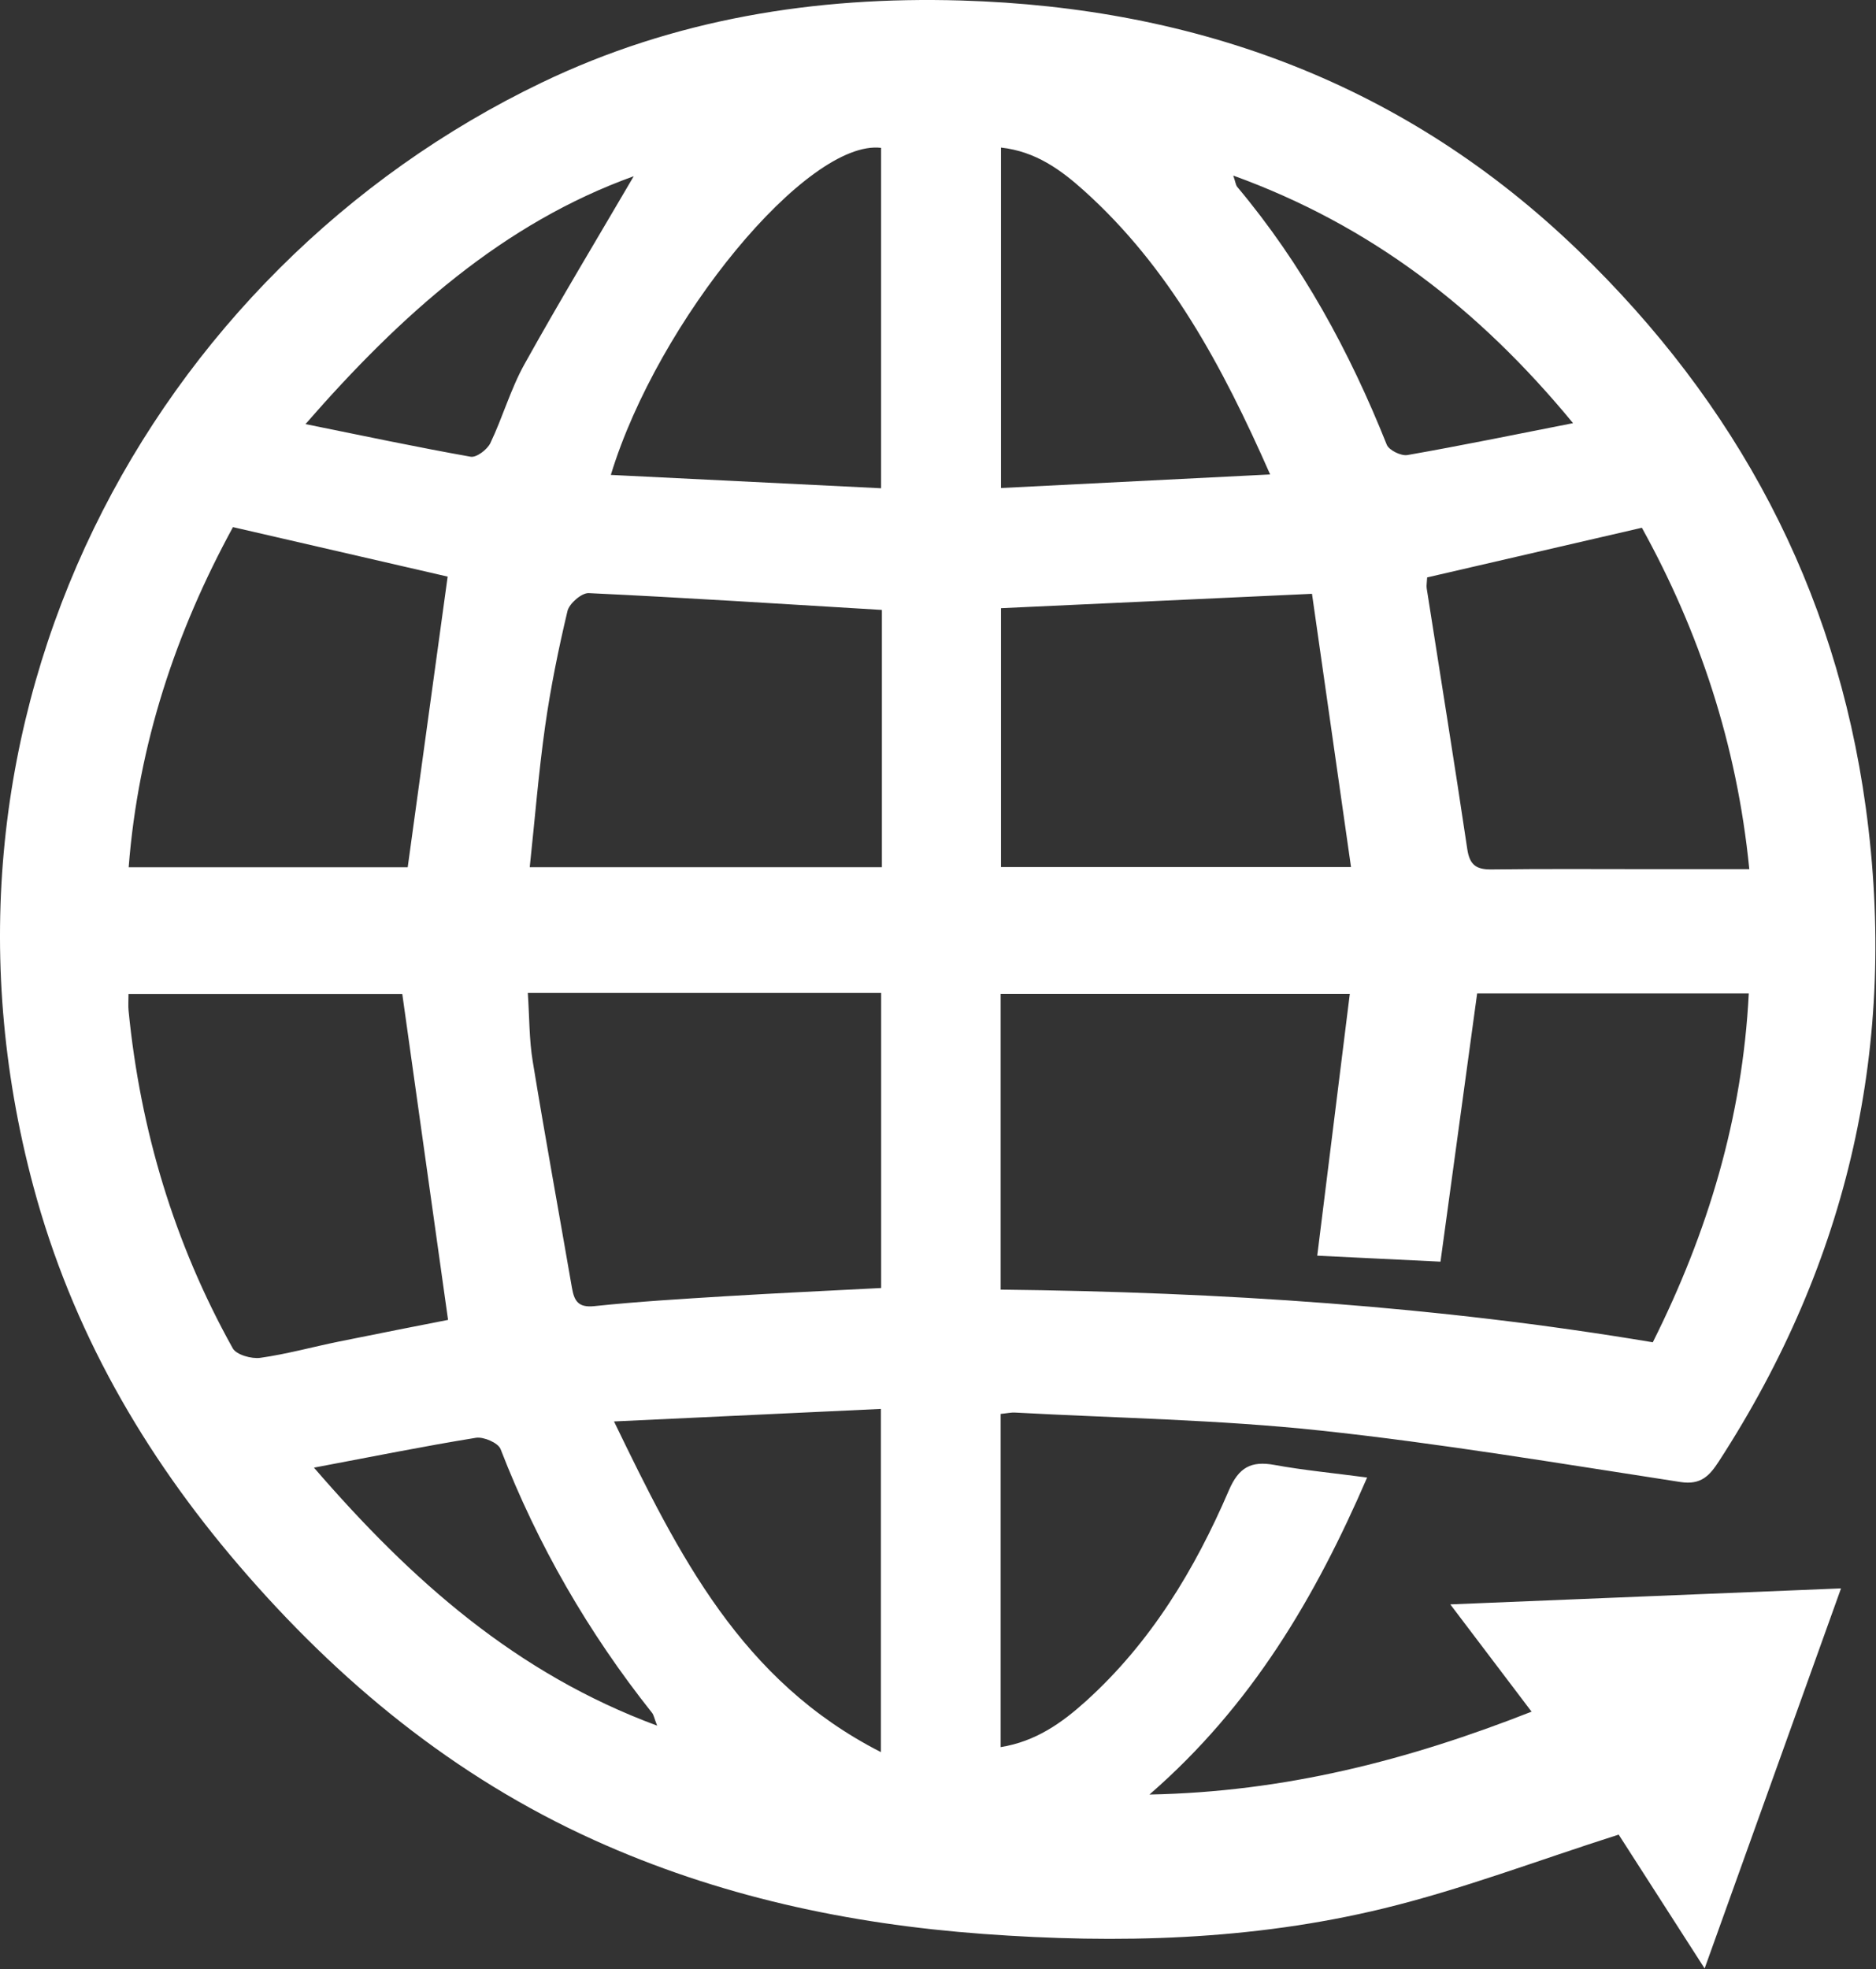
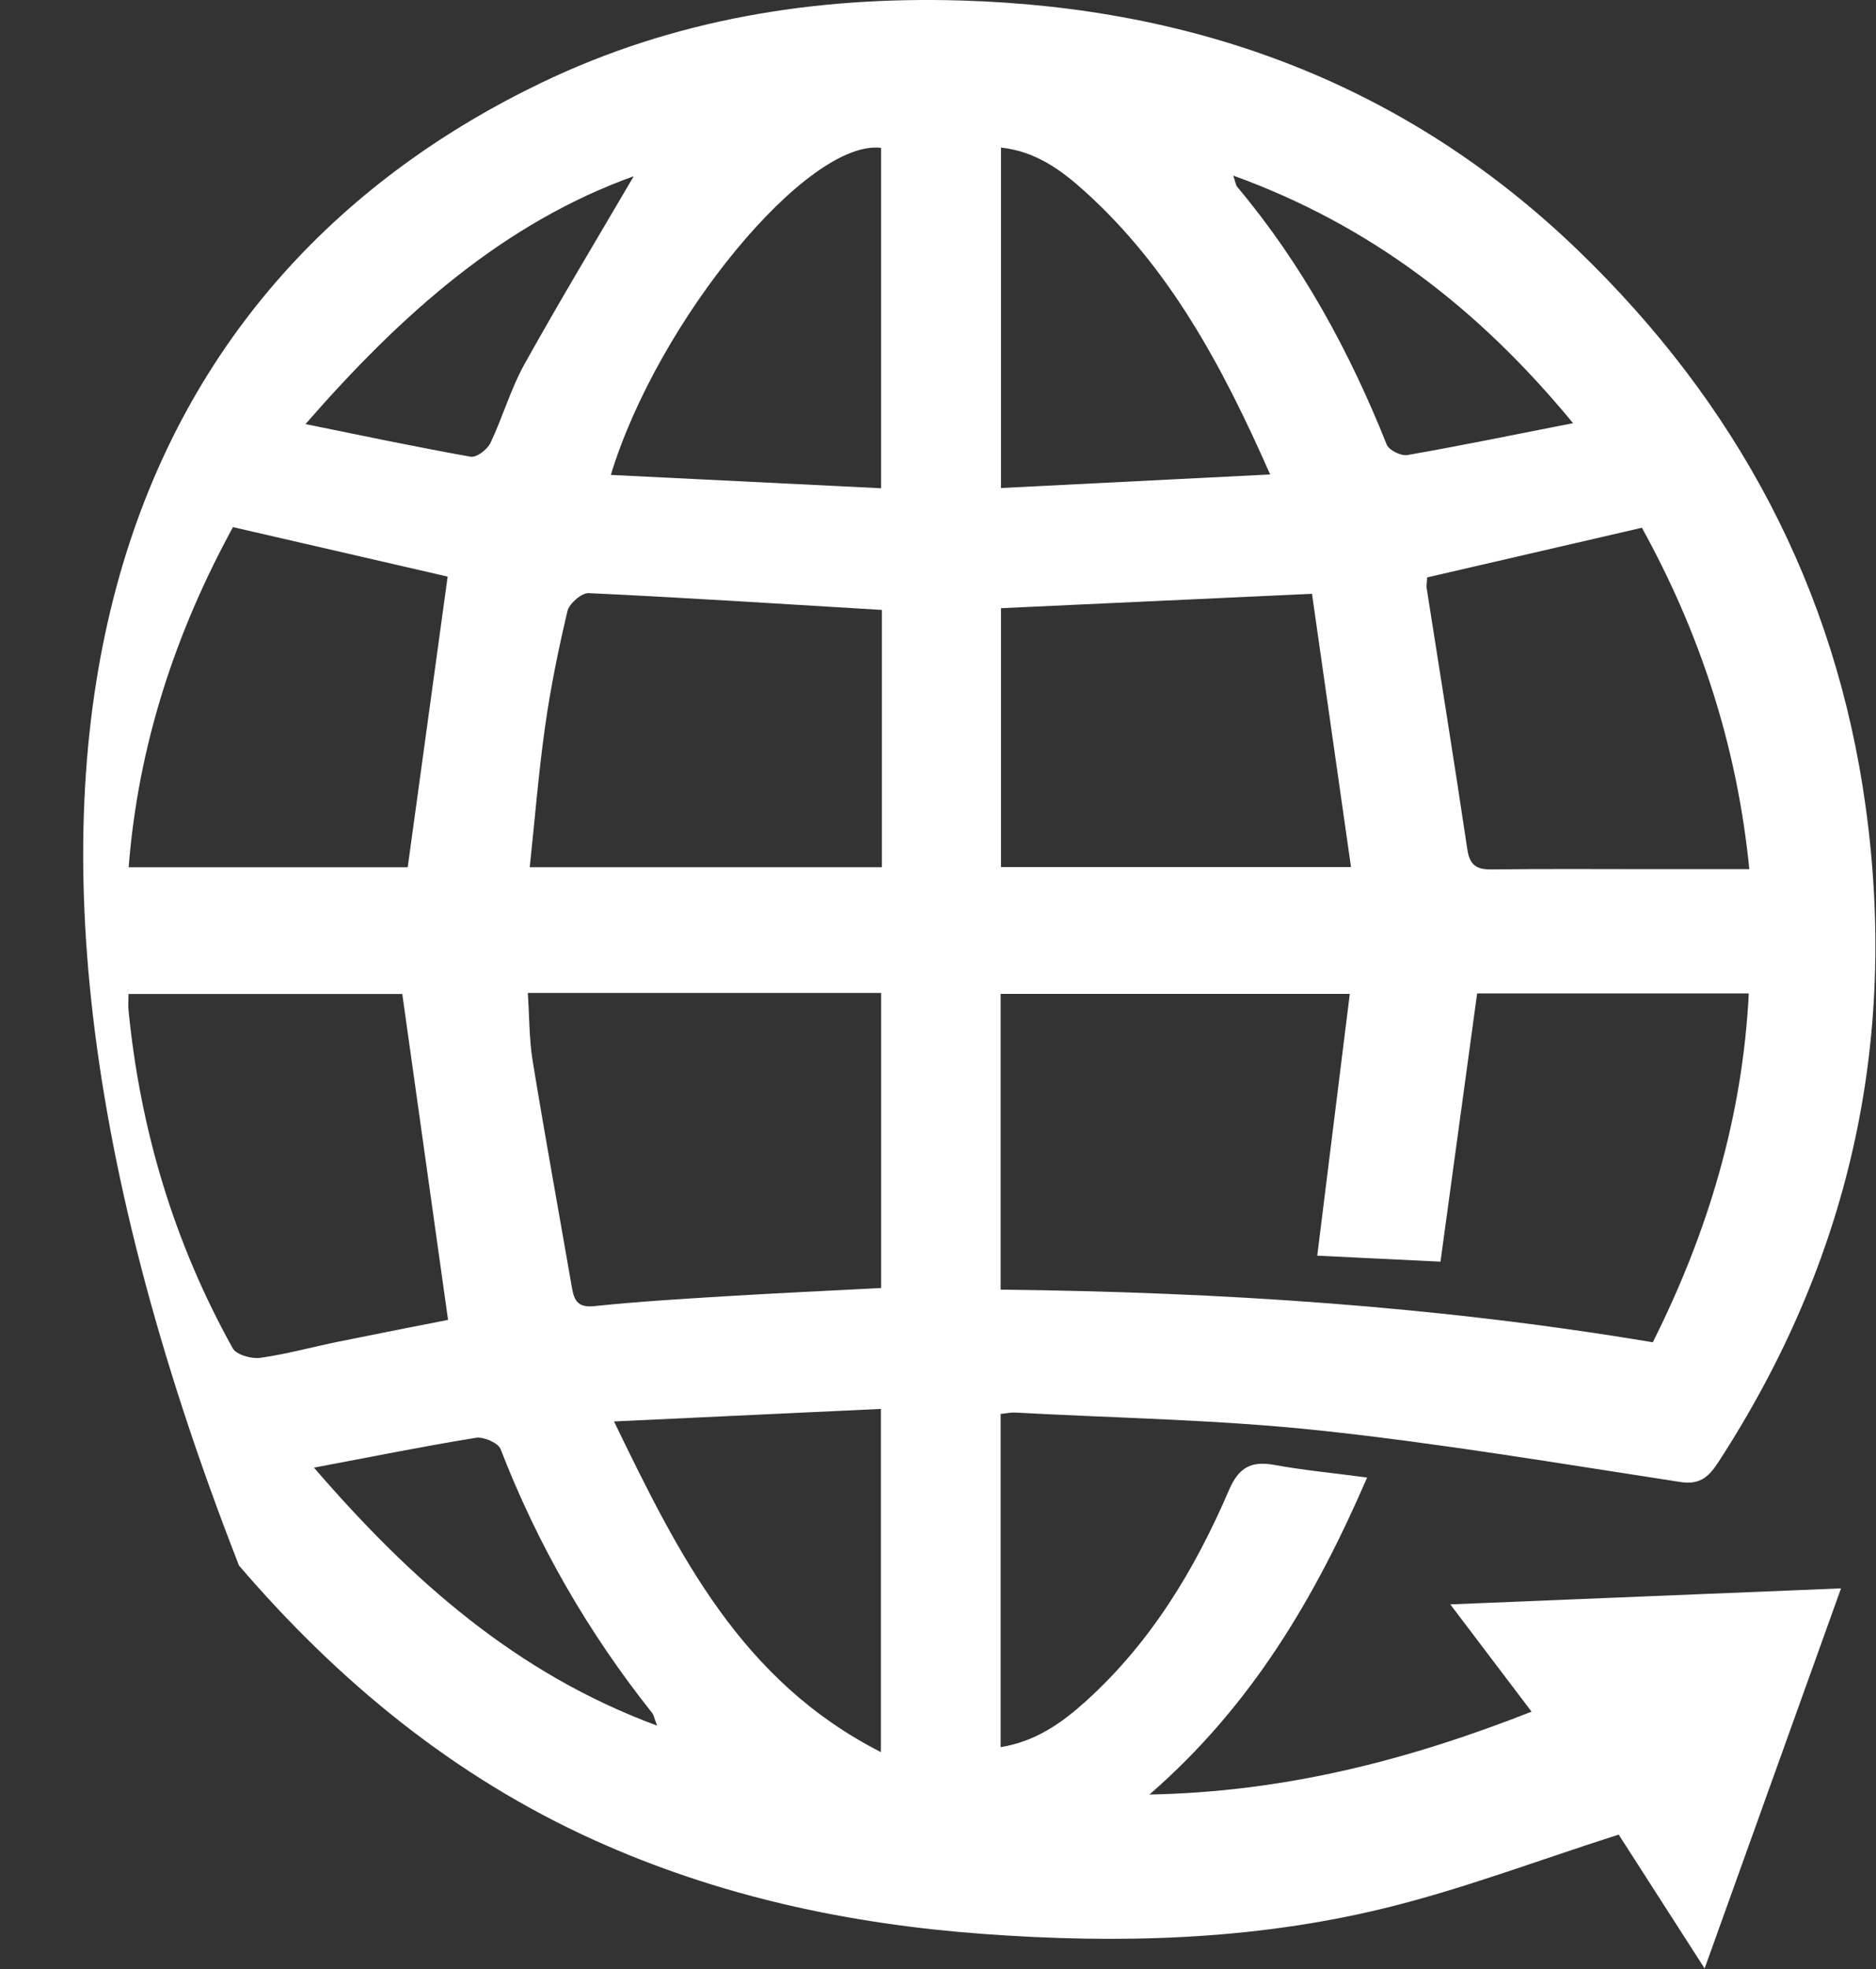
<svg xmlns="http://www.w3.org/2000/svg" width="325" height="341" viewBox="0 0 325 341" fill="none">
  <rect x="0" y="0" width="325" height="341" fill="#333333" stroke="none" />
-   <path d="M173.351 244.886V302.566C179.441 301.586 183.981 298.356 188.161 294.576C199.361 284.446 207.001 271.806 212.891 258.096C214.601 254.116 216.741 252.956 220.791 253.696C225.831 254.616 230.961 255.096 236.841 255.876C227.891 276.576 216.881 295.366 199.131 310.776C222.541 310.326 243.831 304.876 265.331 296.426C260.601 290.186 256.241 284.436 251.251 277.846C274.231 276.906 296.441 275.996 318.941 275.076C311.141 296.806 303.381 318.416 295.311 340.896C289.871 332.426 284.891 324.676 280.421 317.716C266.451 322.166 253.271 327.206 239.671 330.506C216.901 336.036 193.681 336.636 170.301 334.916C146.881 333.196 124.341 328.346 102.911 318.656C78.651 307.686 58.611 291.186 41.401 271.116C24.851 251.826 12.431 230.256 5.791 205.496C-16.029 124.136 26.091 46.846 93.841 14.306C116.741 3.306 141.171 -0.654 166.491 0.086C207.511 1.296 243.611 14.656 273.391 43.366C300.831 69.836 317.991 101.736 323.221 139.796C328.851 180.736 320.251 218.416 297.811 253.026C296.181 255.536 294.711 257.206 291.131 256.656C270.321 253.466 249.531 249.956 228.611 247.726C211.111 245.856 193.441 245.586 175.841 244.626C175.191 244.586 174.531 244.746 173.331 244.866L173.351 244.886ZM173.351 223.336C211.501 223.766 248.931 226.186 286.331 232.456C295.871 213.426 301.871 193.546 302.961 172.046H255.901C253.751 187.746 251.651 203.116 249.551 218.496C241.561 218.106 234.801 217.776 228.201 217.456C230.081 202.306 231.941 187.386 233.841 172.116H173.351V223.336ZM91.441 171.966C91.721 176.216 91.671 180.066 92.291 183.806C94.431 196.886 96.821 209.936 99.081 223.006C99.471 225.236 100.121 226.496 102.961 226.196C110.561 225.396 118.191 224.946 125.821 224.476C134.731 223.936 143.641 223.526 152.651 223.056V171.956H91.441V171.966ZM69.691 172.136H22.261C22.261 173.356 22.191 174.186 22.271 175.006C24.311 195.726 30.181 215.296 40.321 233.496C40.951 234.626 43.571 235.366 45.111 235.146C49.681 234.506 54.161 233.256 58.691 232.336C65.411 230.966 72.151 229.656 77.621 228.576C74.931 209.426 72.331 190.936 69.691 172.136ZM152.771 105.626C135.451 104.586 118.731 103.506 101.991 102.716C100.771 102.656 98.621 104.516 98.311 105.816C96.741 112.426 95.381 119.106 94.431 125.826C93.301 133.816 92.661 141.876 91.771 150.186H152.781V105.616L152.771 105.626ZM173.411 105.316V150.156H234.051C231.751 134.076 229.541 118.566 227.291 102.836C208.701 103.696 191.191 104.506 173.401 105.326L173.411 105.316ZM77.551 99.856C65.391 97.056 53.131 94.236 40.361 91.286C30.501 109.346 23.951 128.866 22.291 150.196H70.631C72.961 133.236 75.241 116.656 77.551 99.856ZM247.241 100.006C247.201 100.896 247.091 101.406 247.161 101.876C249.511 116.926 251.951 131.966 254.191 147.036C254.601 149.806 255.751 150.596 258.391 150.566C267.541 150.446 276.681 150.516 285.831 150.516C291.431 150.516 297.041 150.516 303.051 150.516C300.891 128.746 294.291 109.226 284.441 91.396C271.551 94.376 259.351 97.196 247.241 99.996V100.006ZM152.641 25.606C139.871 24.076 113.971 55.476 105.821 82.246C121.461 83.016 136.941 83.786 152.641 84.556V25.606ZM173.401 84.516C189.151 83.726 204.261 82.966 220.041 82.166C211.671 63.186 202.541 46.306 187.871 33.086C183.811 29.426 179.421 26.216 173.411 25.556V84.506L173.401 84.516ZM152.601 303.436V243.996C137.261 244.716 122.301 245.416 106.371 246.166C117.611 269.356 128.381 291.076 152.601 303.426V303.436ZM54.391 254.166C71.341 273.786 89.471 289.836 113.841 298.846C113.331 297.526 113.251 296.986 112.961 296.626C101.911 282.726 93.141 267.536 86.721 250.956C86.301 249.866 83.781 248.786 82.451 248.996C73.471 250.446 64.541 252.256 54.391 254.166ZM272.511 73.276C256.181 53.456 237.431 39.016 213.651 30.406C214.041 31.536 214.081 32.046 214.341 32.366C225.571 45.736 233.791 60.846 240.241 77.006C240.621 77.966 242.731 78.996 243.821 78.806C253.091 77.186 262.311 75.286 272.501 73.286L272.511 73.276ZM109.791 30.516C87.221 38.636 69.521 54.406 52.921 73.446C63.091 75.506 72.291 77.456 81.541 79.096C82.541 79.276 84.411 77.856 84.951 76.736C87.091 72.256 88.461 67.376 90.861 63.066C97.021 51.996 103.571 41.146 109.791 30.516Z" fill="white" />
+   <path d="M173.351 244.886V302.566C179.441 301.586 183.981 298.356 188.161 294.576C199.361 284.446 207.001 271.806 212.891 258.096C214.601 254.116 216.741 252.956 220.791 253.696C225.831 254.616 230.961 255.096 236.841 255.876C227.891 276.576 216.881 295.366 199.131 310.776C222.541 310.326 243.831 304.876 265.331 296.426C260.601 290.186 256.241 284.436 251.251 277.846C274.231 276.906 296.441 275.996 318.941 275.076C311.141 296.806 303.381 318.416 295.311 340.896C289.871 332.426 284.891 324.676 280.421 317.716C266.451 322.166 253.271 327.206 239.671 330.506C216.901 336.036 193.681 336.636 170.301 334.916C146.881 333.196 124.341 328.346 102.911 318.656C78.651 307.686 58.611 291.186 41.401 271.116C-16.029 124.136 26.091 46.846 93.841 14.306C116.741 3.306 141.171 -0.654 166.491 0.086C207.511 1.296 243.611 14.656 273.391 43.366C300.831 69.836 317.991 101.736 323.221 139.796C328.851 180.736 320.251 218.416 297.811 253.026C296.181 255.536 294.711 257.206 291.131 256.656C270.321 253.466 249.531 249.956 228.611 247.726C211.111 245.856 193.441 245.586 175.841 244.626C175.191 244.586 174.531 244.746 173.331 244.866L173.351 244.886ZM173.351 223.336C211.501 223.766 248.931 226.186 286.331 232.456C295.871 213.426 301.871 193.546 302.961 172.046H255.901C253.751 187.746 251.651 203.116 249.551 218.496C241.561 218.106 234.801 217.776 228.201 217.456C230.081 202.306 231.941 187.386 233.841 172.116H173.351V223.336ZM91.441 171.966C91.721 176.216 91.671 180.066 92.291 183.806C94.431 196.886 96.821 209.936 99.081 223.006C99.471 225.236 100.121 226.496 102.961 226.196C110.561 225.396 118.191 224.946 125.821 224.476C134.731 223.936 143.641 223.526 152.651 223.056V171.956H91.441V171.966ZM69.691 172.136H22.261C22.261 173.356 22.191 174.186 22.271 175.006C24.311 195.726 30.181 215.296 40.321 233.496C40.951 234.626 43.571 235.366 45.111 235.146C49.681 234.506 54.161 233.256 58.691 232.336C65.411 230.966 72.151 229.656 77.621 228.576C74.931 209.426 72.331 190.936 69.691 172.136ZM152.771 105.626C135.451 104.586 118.731 103.506 101.991 102.716C100.771 102.656 98.621 104.516 98.311 105.816C96.741 112.426 95.381 119.106 94.431 125.826C93.301 133.816 92.661 141.876 91.771 150.186H152.781V105.616L152.771 105.626ZM173.411 105.316V150.156H234.051C231.751 134.076 229.541 118.566 227.291 102.836C208.701 103.696 191.191 104.506 173.401 105.326L173.411 105.316ZM77.551 99.856C65.391 97.056 53.131 94.236 40.361 91.286C30.501 109.346 23.951 128.866 22.291 150.196H70.631C72.961 133.236 75.241 116.656 77.551 99.856ZM247.241 100.006C247.201 100.896 247.091 101.406 247.161 101.876C249.511 116.926 251.951 131.966 254.191 147.036C254.601 149.806 255.751 150.596 258.391 150.566C267.541 150.446 276.681 150.516 285.831 150.516C291.431 150.516 297.041 150.516 303.051 150.516C300.891 128.746 294.291 109.226 284.441 91.396C271.551 94.376 259.351 97.196 247.241 99.996V100.006ZM152.641 25.606C139.871 24.076 113.971 55.476 105.821 82.246C121.461 83.016 136.941 83.786 152.641 84.556V25.606ZM173.401 84.516C189.151 83.726 204.261 82.966 220.041 82.166C211.671 63.186 202.541 46.306 187.871 33.086C183.811 29.426 179.421 26.216 173.411 25.556V84.506L173.401 84.516ZM152.601 303.436V243.996C137.261 244.716 122.301 245.416 106.371 246.166C117.611 269.356 128.381 291.076 152.601 303.426V303.436ZM54.391 254.166C71.341 273.786 89.471 289.836 113.841 298.846C113.331 297.526 113.251 296.986 112.961 296.626C101.911 282.726 93.141 267.536 86.721 250.956C86.301 249.866 83.781 248.786 82.451 248.996C73.471 250.446 64.541 252.256 54.391 254.166ZM272.511 73.276C256.181 53.456 237.431 39.016 213.651 30.406C214.041 31.536 214.081 32.046 214.341 32.366C225.571 45.736 233.791 60.846 240.241 77.006C240.621 77.966 242.731 78.996 243.821 78.806C253.091 77.186 262.311 75.286 272.501 73.286L272.511 73.276ZM109.791 30.516C87.221 38.636 69.521 54.406 52.921 73.446C63.091 75.506 72.291 77.456 81.541 79.096C82.541 79.276 84.411 77.856 84.951 76.736C87.091 72.256 88.461 67.376 90.861 63.066C97.021 51.996 103.571 41.146 109.791 30.516Z" fill="white" />
</svg>